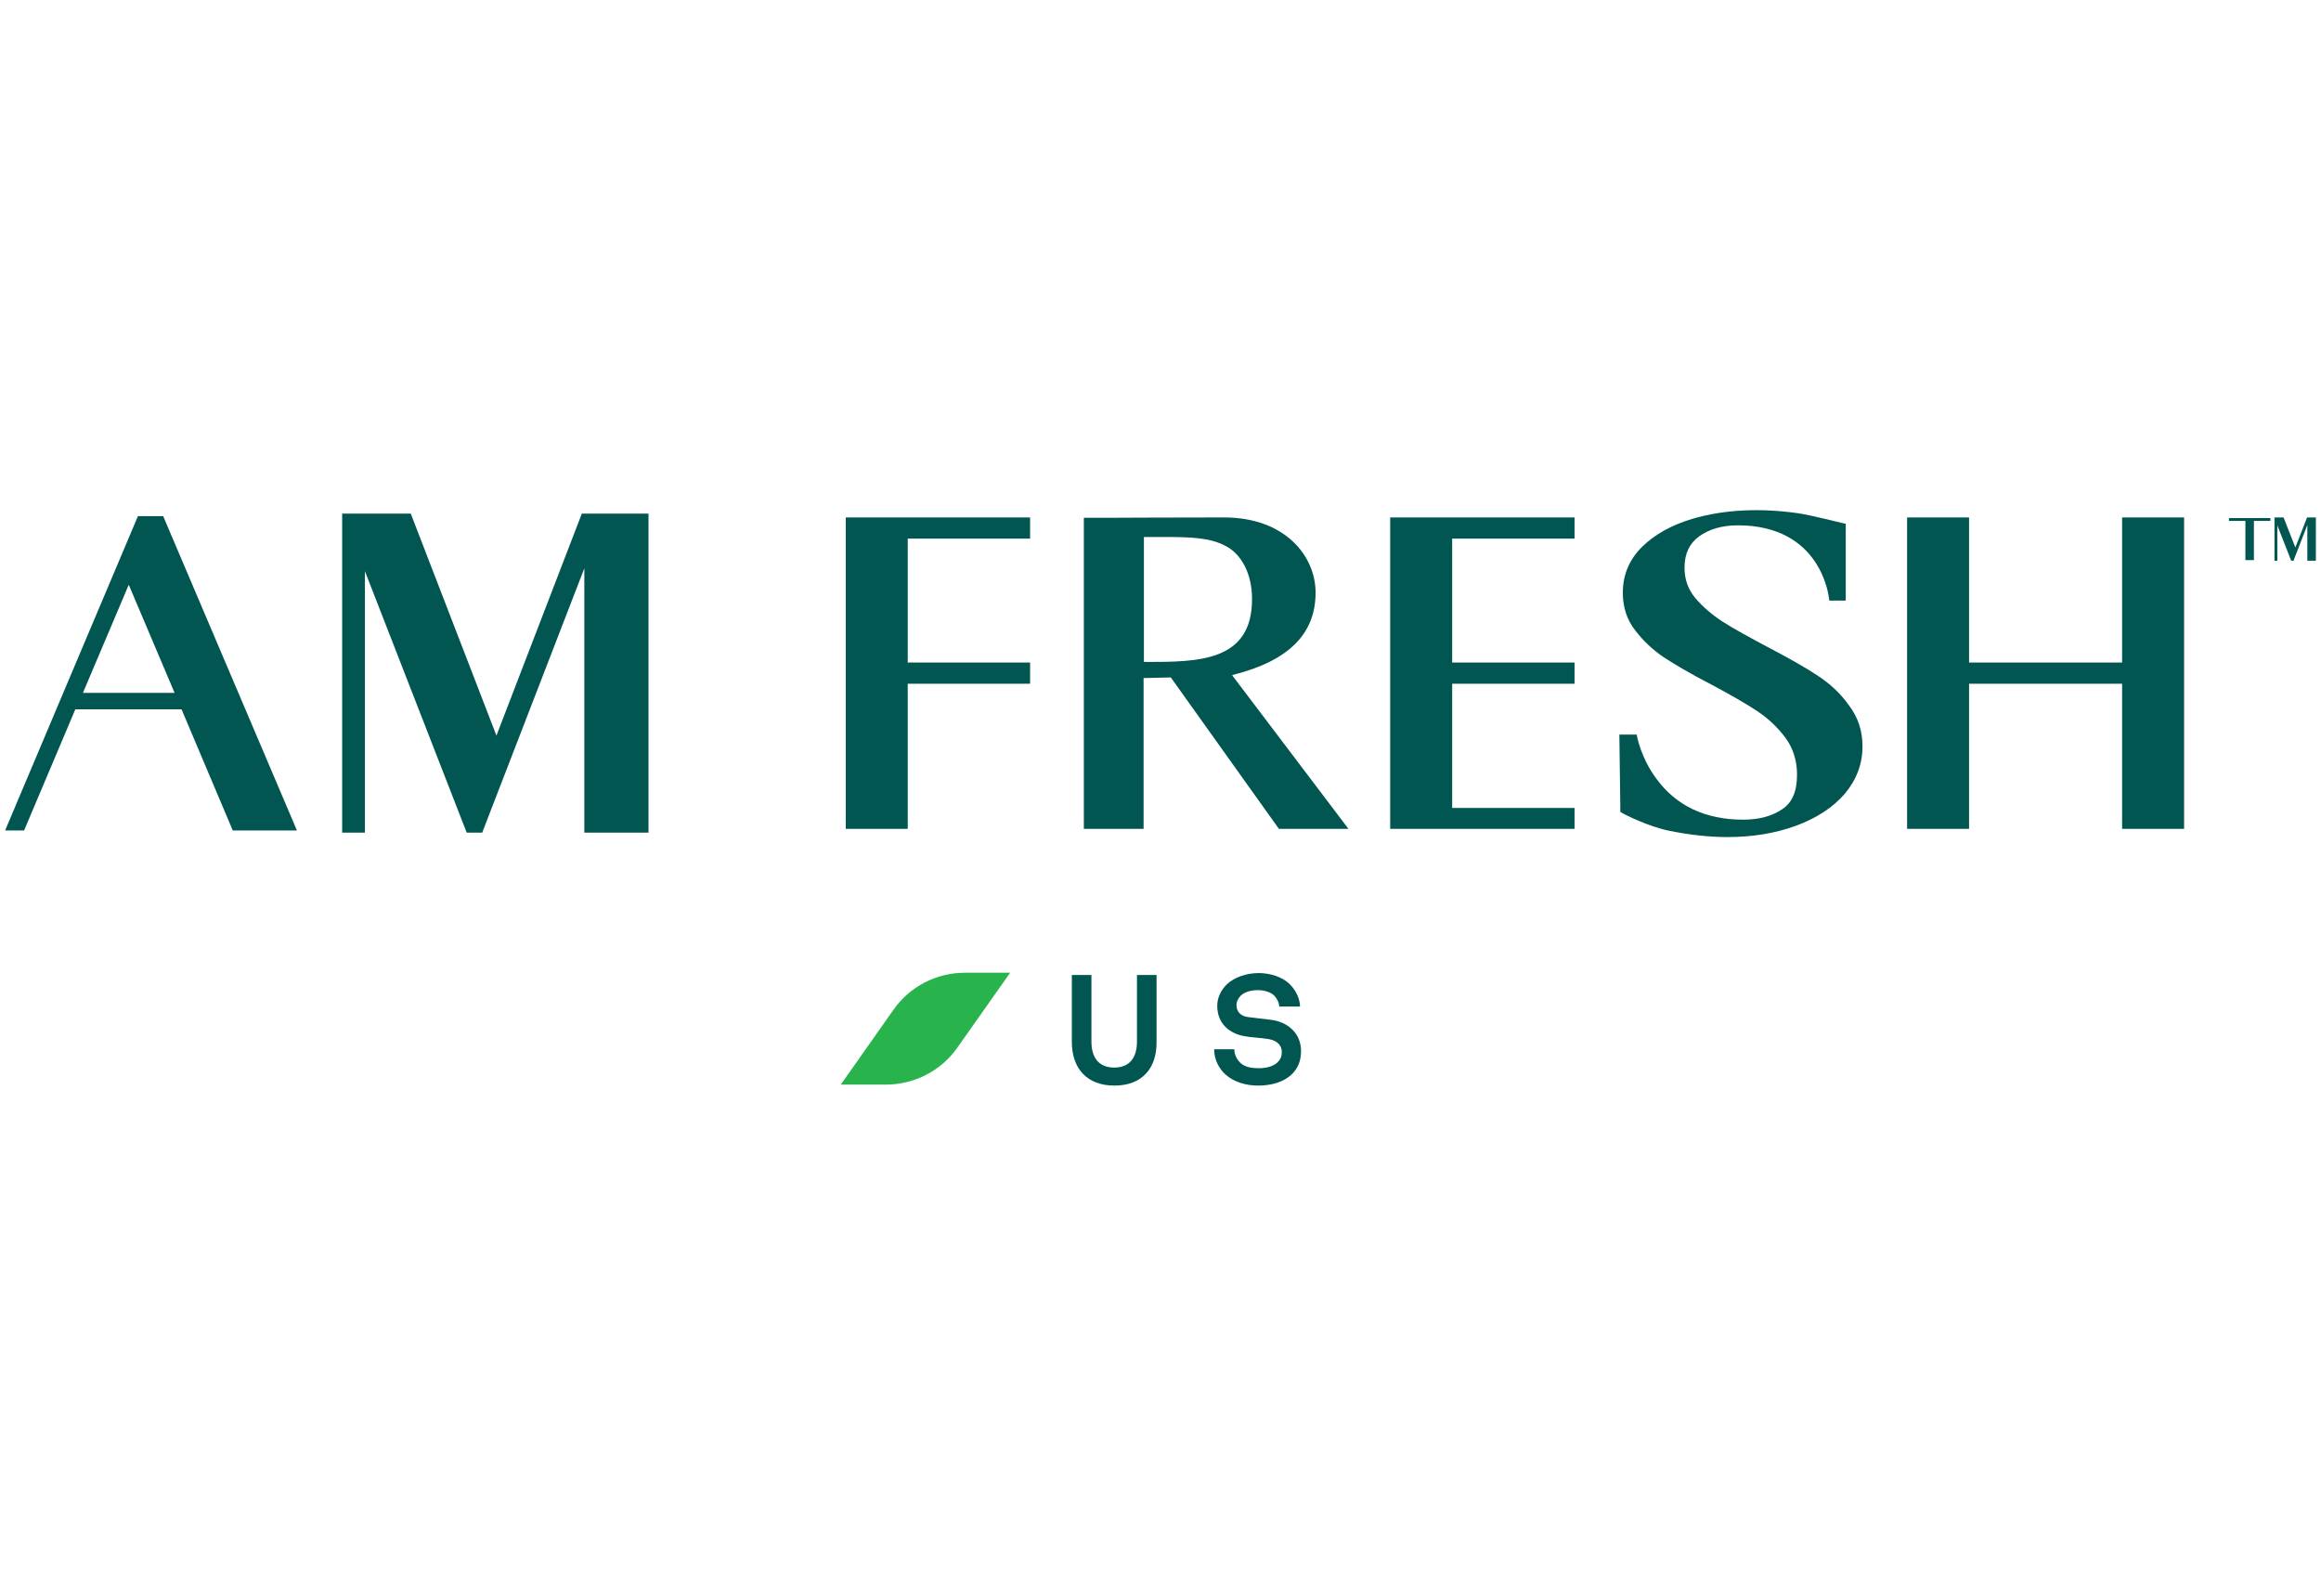
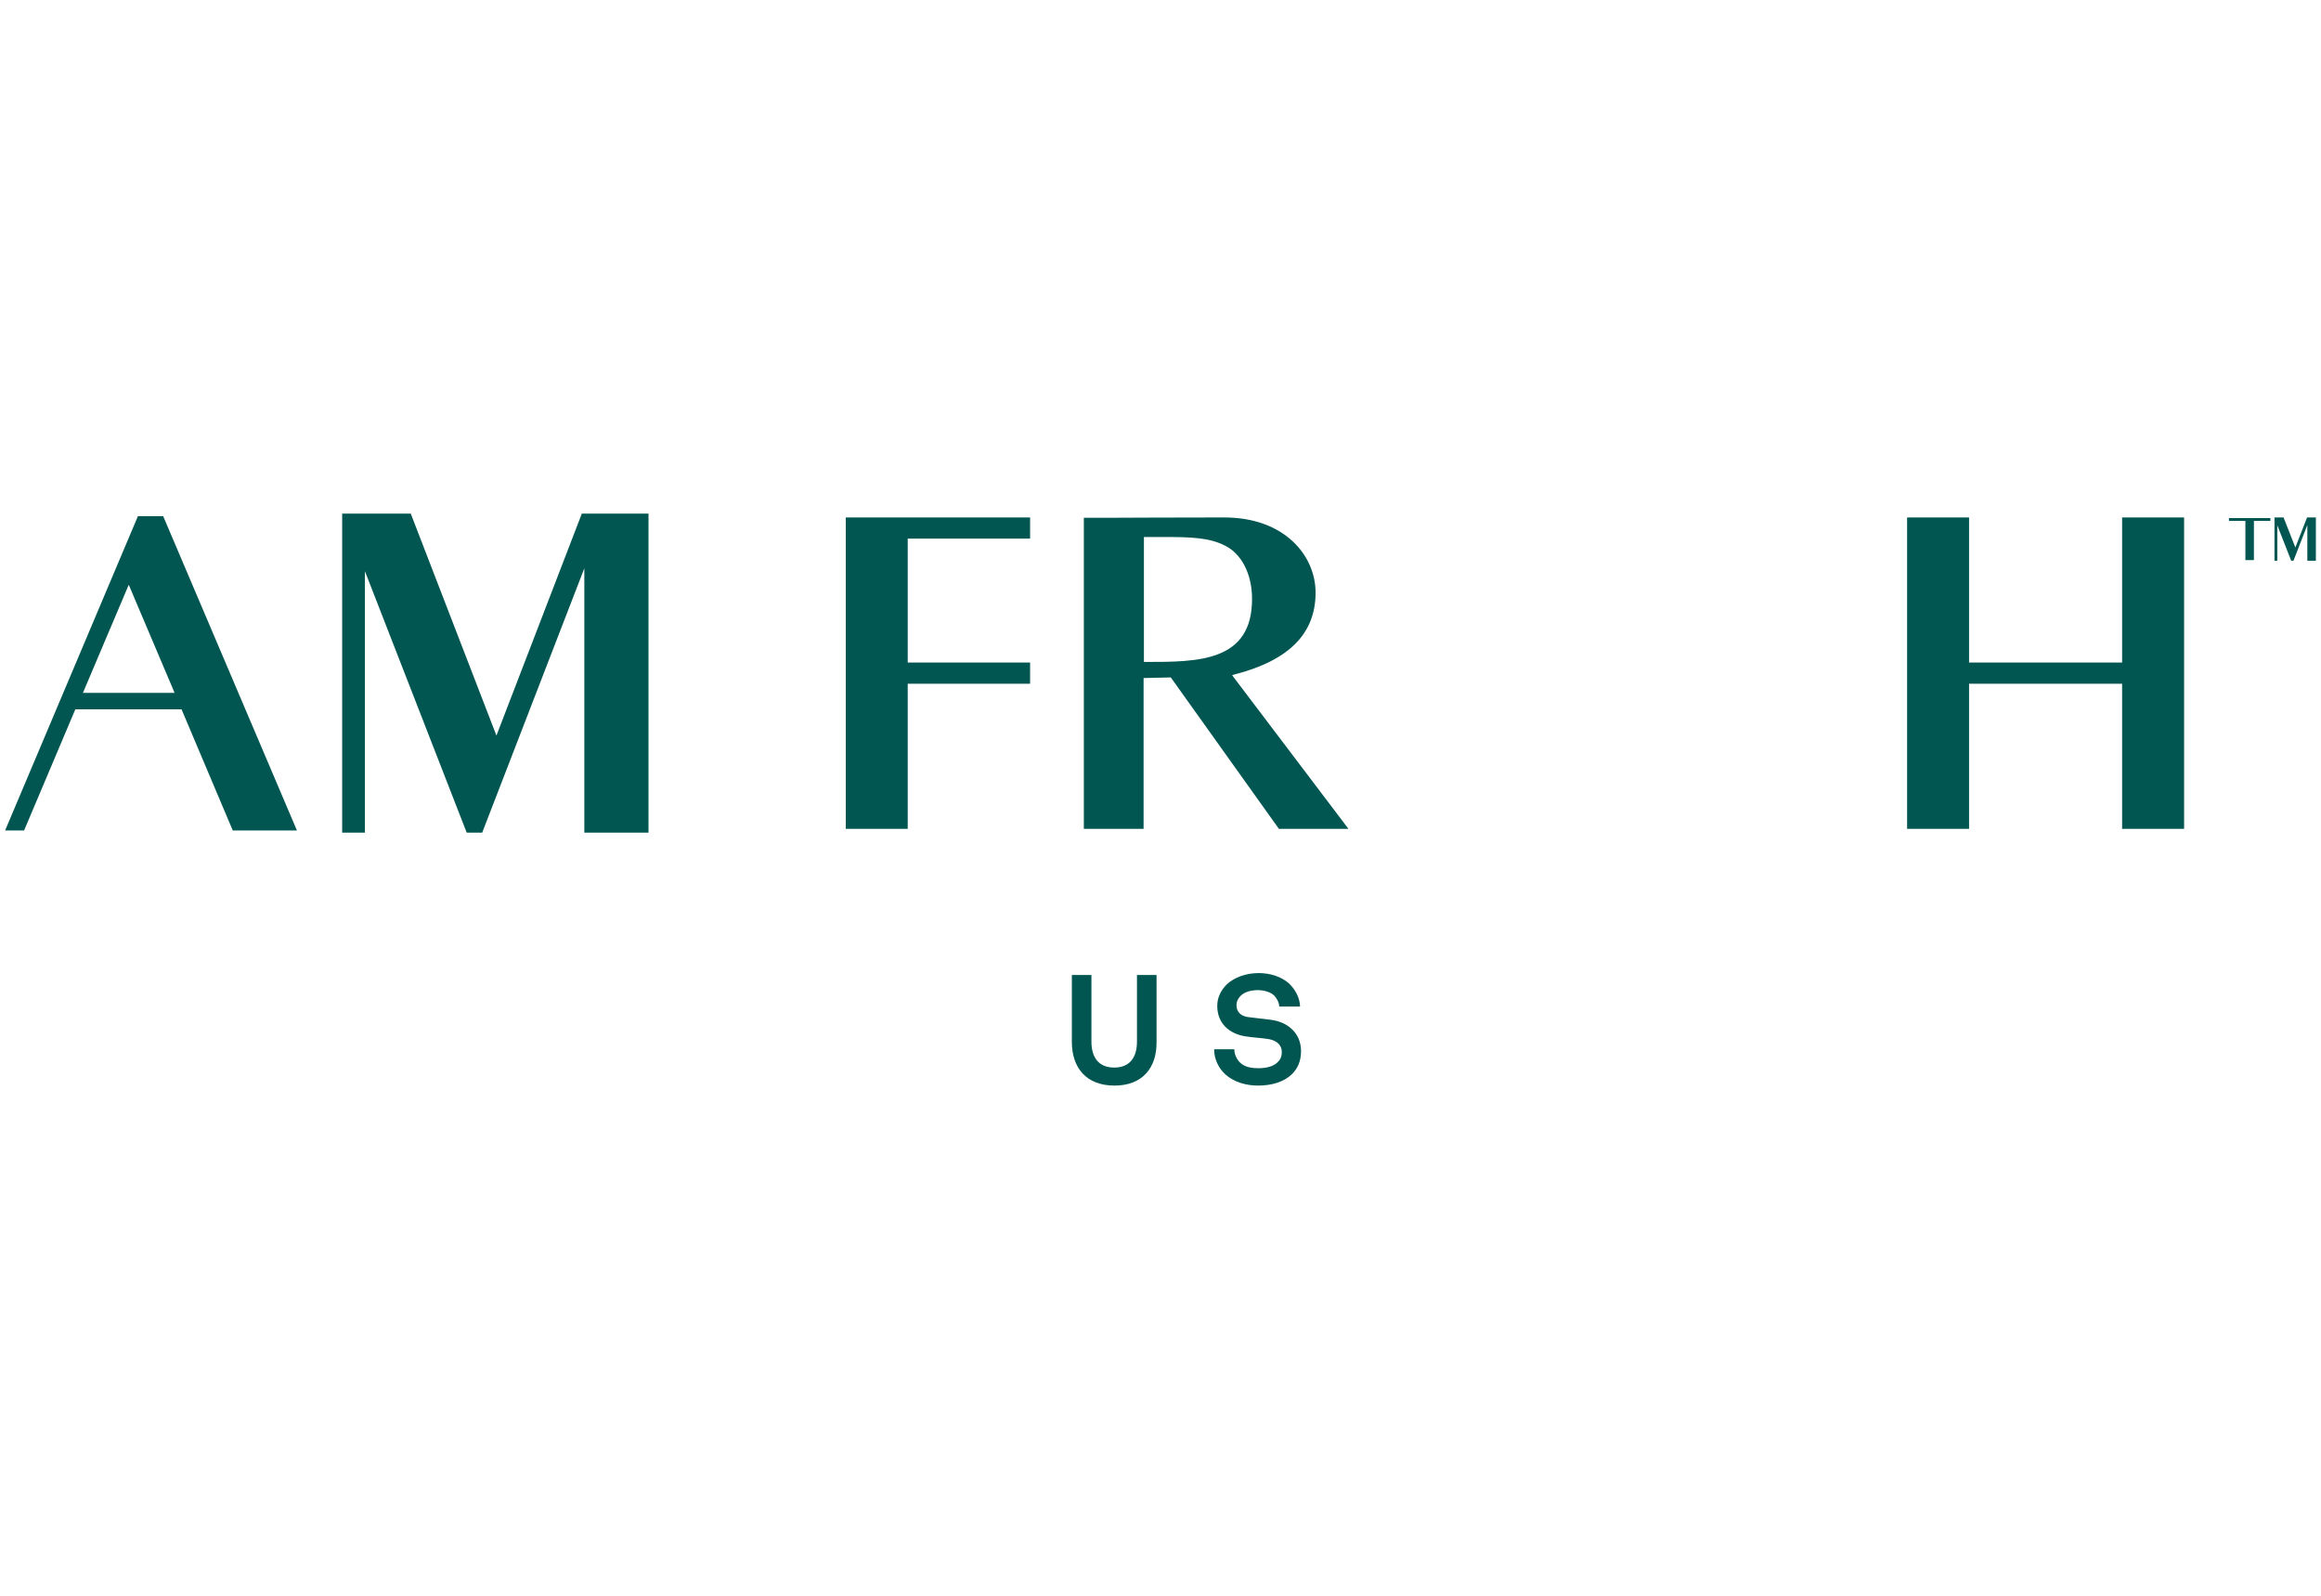
<svg xmlns="http://www.w3.org/2000/svg" version="1.1" id="Layer_1" x="0px" y="0px" width="144px" height="99px" viewBox="0 0 144 99" xml:space="preserve">
  <g>
    <g>
      <polygon fill="#015652" points="30.8,45.634 25.523,31.964 25.484,31.866 21.229,31.866 21.229,51.655 22.64,51.655 22.64,35.435 28.955,51.655 29.917,51.655 36.253,35.258 36.253,51.655 40.235,51.655 40.235,31.866 36.097,31.866 " />
      <path fill="#015652" d="M8.557,32.022L0.318,51.52h1.177l3.178-7.513h6.591l3.177,7.513h3.981l-8.297-19.497H8.557z M5.144,42.986 l2.844-6.708l2.845,6.708H5.144z" />
      <path fill="#015652" d="M76.563,41.85c3.391-0.865,5.059-2.532,5.059-5.08c0-2.315-1.941-4.668-5.668-4.668 c-2.924,0-6.591,0.018-6.631,0.018h-2.079v19.301h3.707v-9.356l1.688-0.038l6.708,9.395h4.315l-7.218-9.532L76.563,41.85z M70.95,33.315h1.295c1.628,0,2.768,0.041,3.708,0.512c1.058,0.49,1.727,1.766,1.727,3.335c0,3.904-3.354,3.904-6.611,3.904 h-0.098v-7.751H70.95z" />
      <polygon fill="#015652" points="52.474,51.421 56.317,51.421 56.317,42.418 63.909,42.418 63.909,41.103 56.317,41.103 56.317,33.415 63.909,33.415 63.909,32.102 52.474,32.102 " />
-       <polygon fill="#015652" points="86.251,51.421 97.688,51.421 97.688,50.125 90.096,50.125 90.096,42.418 97.688,42.418 97.688,41.103 90.096,41.103 90.096,33.415 97.688,33.415 97.688,32.102 86.251,32.102 " />
-       <path fill="#015652" d="M112.732,41.889c-0.747-0.492-1.747-1.058-3.061-1.747c-1.139-0.607-2.081-1.118-2.785-1.569 c-0.669-0.432-1.236-0.921-1.707-1.471c-0.452-0.55-0.667-1.157-0.667-1.883c0-0.862,0.294-1.492,0.902-1.941 c0.625-0.452,1.432-0.687,2.411-0.687c5.119,0,5.631,4.335,5.648,4.532l0.022,0.136h1.019v-4.766l-0.118-0.021 c-0.078-0.017-2.117-0.529-2.806-0.626c-2.314-0.333-4.589-0.256-6.63,0.353c-1.235,0.374-2.275,0.94-3.061,1.705 c-0.804,0.785-1.216,1.747-1.216,2.866c0,0.901,0.256,1.686,0.766,2.334c0.491,0.646,1.098,1.215,1.766,1.667 c0.686,0.449,1.648,1.019,2.863,1.646c1.216,0.647,2.217,1.216,2.924,1.686c0.685,0.453,1.293,1.021,1.785,1.688 c0.47,0.647,0.705,1.413,0.705,2.273c0,1.021-0.294,1.727-0.922,2.139c-0.627,0.434-1.452,0.648-2.431,0.648 c-2.336,0-4.159-0.862-5.395-2.569c-0.941-1.275-1.177-2.59-1.177-2.59l-0.021-0.119h-1.078l0.059,4.396v0.391l0.059,0.041 c0.157,0.118,1.708,0.883,2.962,1.136c1.256,0.256,2.472,0.394,3.608,0.394c1.57,0,3.002-0.234,4.277-0.705 c1.274-0.471,2.297-1.139,3.021-1.982c0.726-0.861,1.099-1.844,1.099-2.941c0-0.962-0.275-1.805-0.845-2.551 C114.181,43.006,113.516,42.397,112.732,41.889z" />
      <polygon fill="#015652" points="131.66,32.102 131.66,41.103 122.165,41.103 122.165,32.102 118.321,32.102 118.321,51.421 122.165,51.421 122.165,42.418 131.66,42.418 131.66,51.421 135.506,51.421 135.506,32.102 " />
    </g>
    <polygon fill="#015652" points="142.409,33.963 141.684,32.12 141.684,32.102 141.114,32.102 141.114,34.787 141.29,34.787 141.29,32.591 142.151,34.787 142.292,34.787 143.152,32.573 143.152,34.787 143.682,34.787 143.682,32.102 143.135,32.102 " />
    <polygon fill="#015652" points="140.859,32.317 140.859,32.14 139.838,32.14 139.309,32.14 138.29,32.14 138.29,32.317 139.309,32.317 139.309,34.748 139.838,34.748 139.838,33.532 139.838,33.532 139.838,33.356 139.838,33.356 139.838,32.317 " />
    <g>
      <g>
        <g>
-           <path fill="#29B34D" d="M54.945,67.289h-2.784l3.275-4.649c1.02-1.449,2.668-2.294,4.452-2.294h2.785l-3.276,4.647 C58.379,66.446,56.711,67.289,54.945,67.289z" />
-         </g>
+           </g>
      </g>
    </g>
    <g>
      <path fill="#015652" d="M69.146,67.349c-1.744,0-2.646-1.099-2.646-2.708v-4.155h1.215v4.138c0,0.96,0.432,1.607,1.413,1.607 c0.98,0,1.412-0.647,1.412-1.607v-4.138h1.215v4.155C71.774,66.25,70.873,67.349,69.146,67.349z" />
      <path fill="#015652" d="M80.171,66.623c-0.512,0.511-1.295,0.726-2.119,0.726c-0.705,0-1.472-0.195-2.019-0.687 c-0.396-0.354-0.706-0.921-0.706-1.567h1.253c0,0.332,0.158,0.626,0.354,0.823c0.294,0.295,0.746,0.353,1.137,0.353 c0.471,0,0.903-0.099,1.177-0.353c0.159-0.157,0.276-0.314,0.276-0.647c0-0.49-0.374-0.727-0.806-0.806 c-0.452-0.077-1.038-0.098-1.49-0.177c-0.921-0.156-1.707-0.765-1.707-1.884c0-0.528,0.235-0.978,0.588-1.33 c0.454-0.433,1.197-0.706,1.98-0.706c0.728,0,1.433,0.235,1.884,0.646c0.393,0.371,0.668,0.882,0.686,1.432h-1.294 c0-0.235-0.136-0.489-0.295-0.665c-0.214-0.236-0.665-0.354-1.018-0.354c-0.373,0-0.824,0.079-1.101,0.372 c-0.137,0.158-0.235,0.313-0.235,0.569c0,0.431,0.294,0.666,0.688,0.726c0.431,0.059,1.019,0.117,1.472,0.177 c1,0.136,1.843,0.804,1.843,1.942C80.719,65.838,80.504,66.288,80.171,66.623z" />
    </g>
  </g>
</svg>